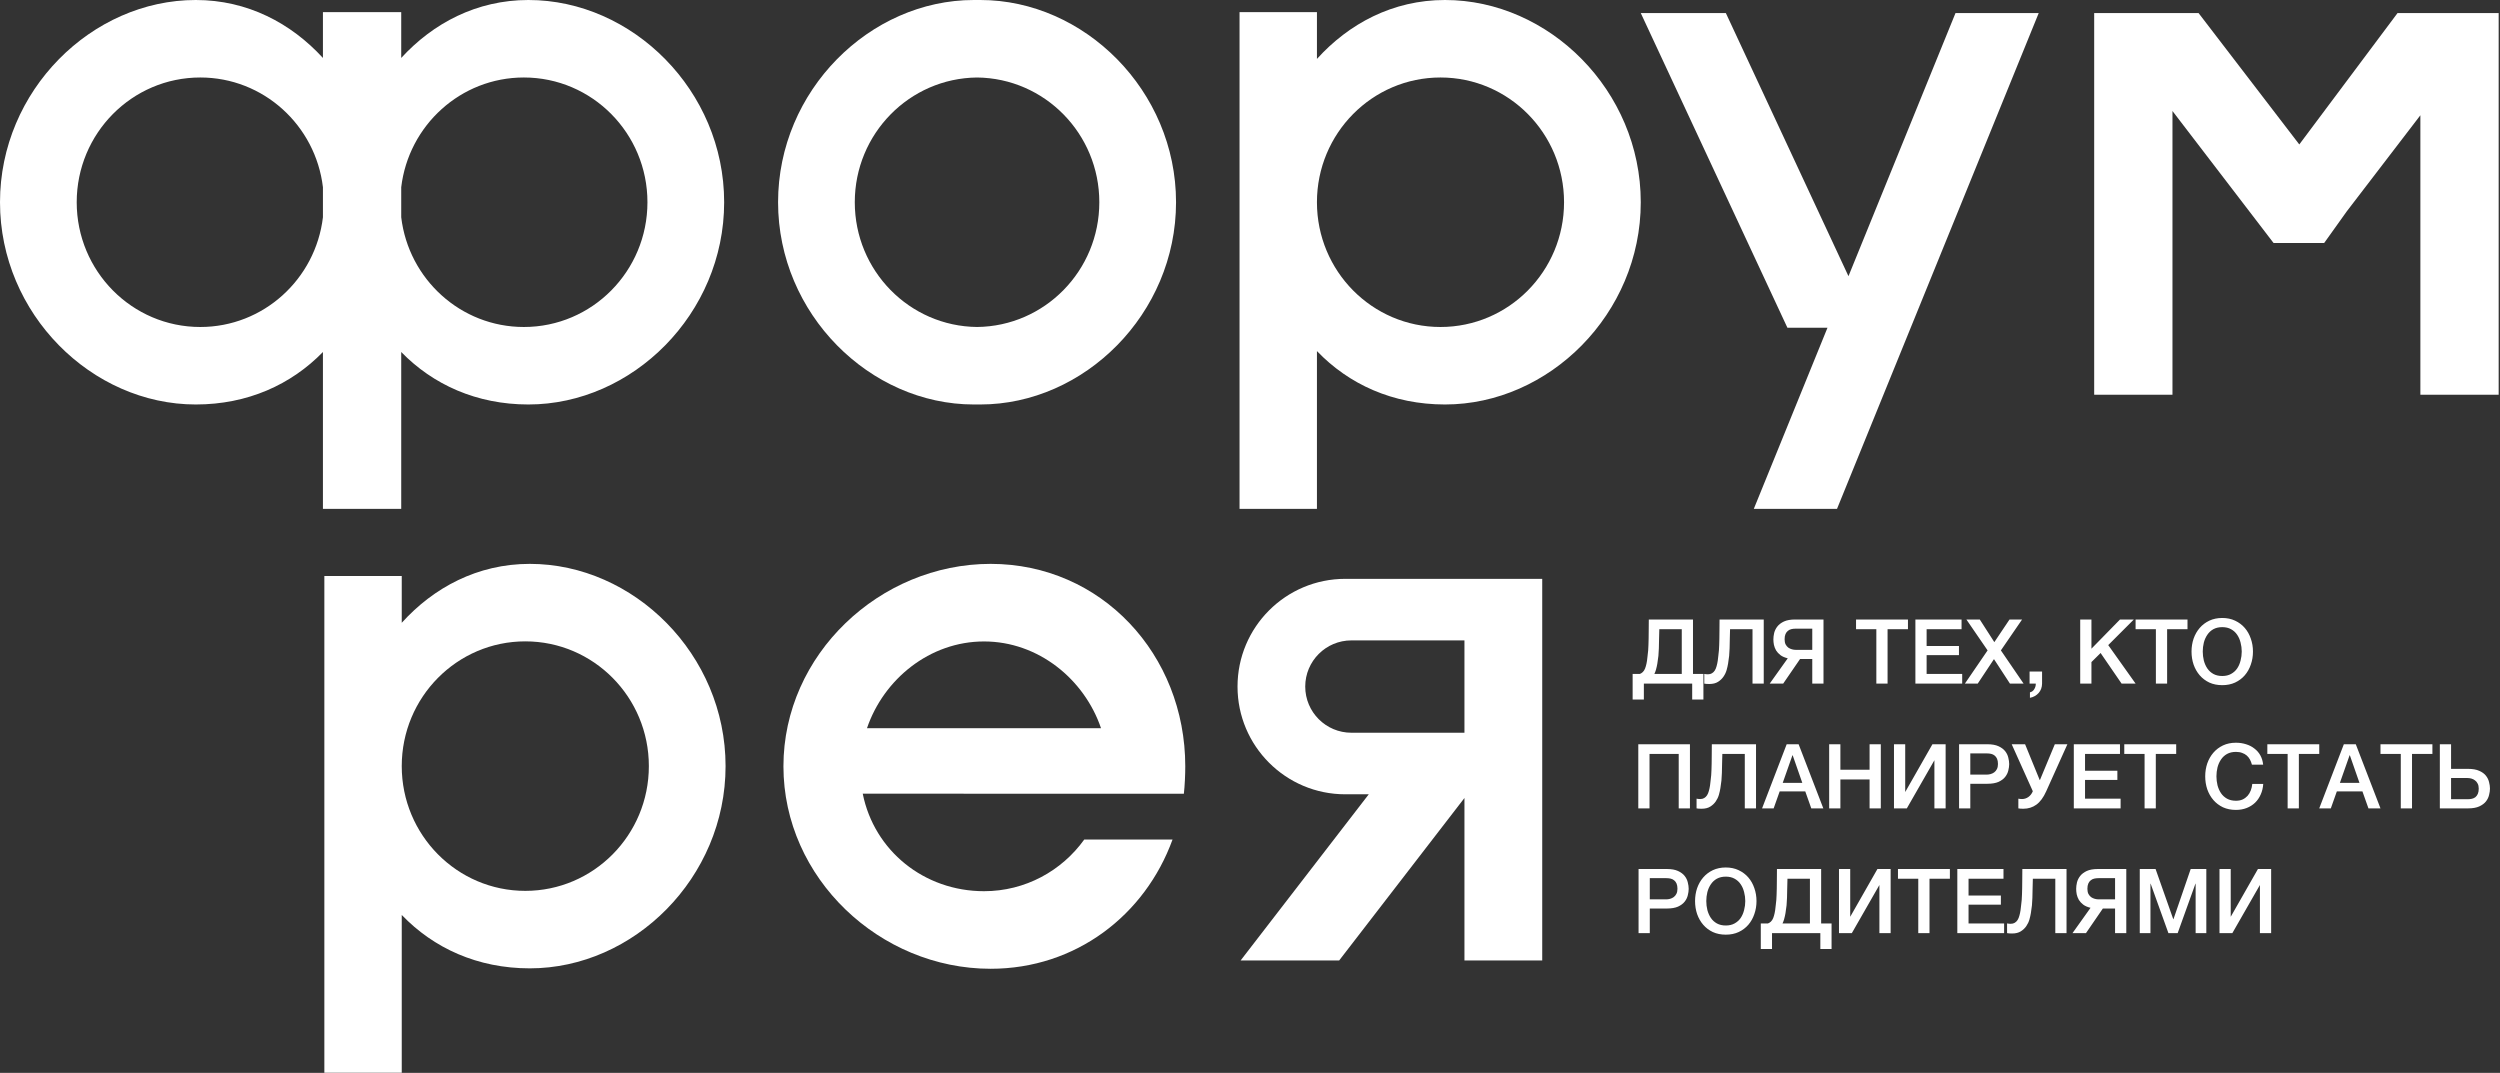
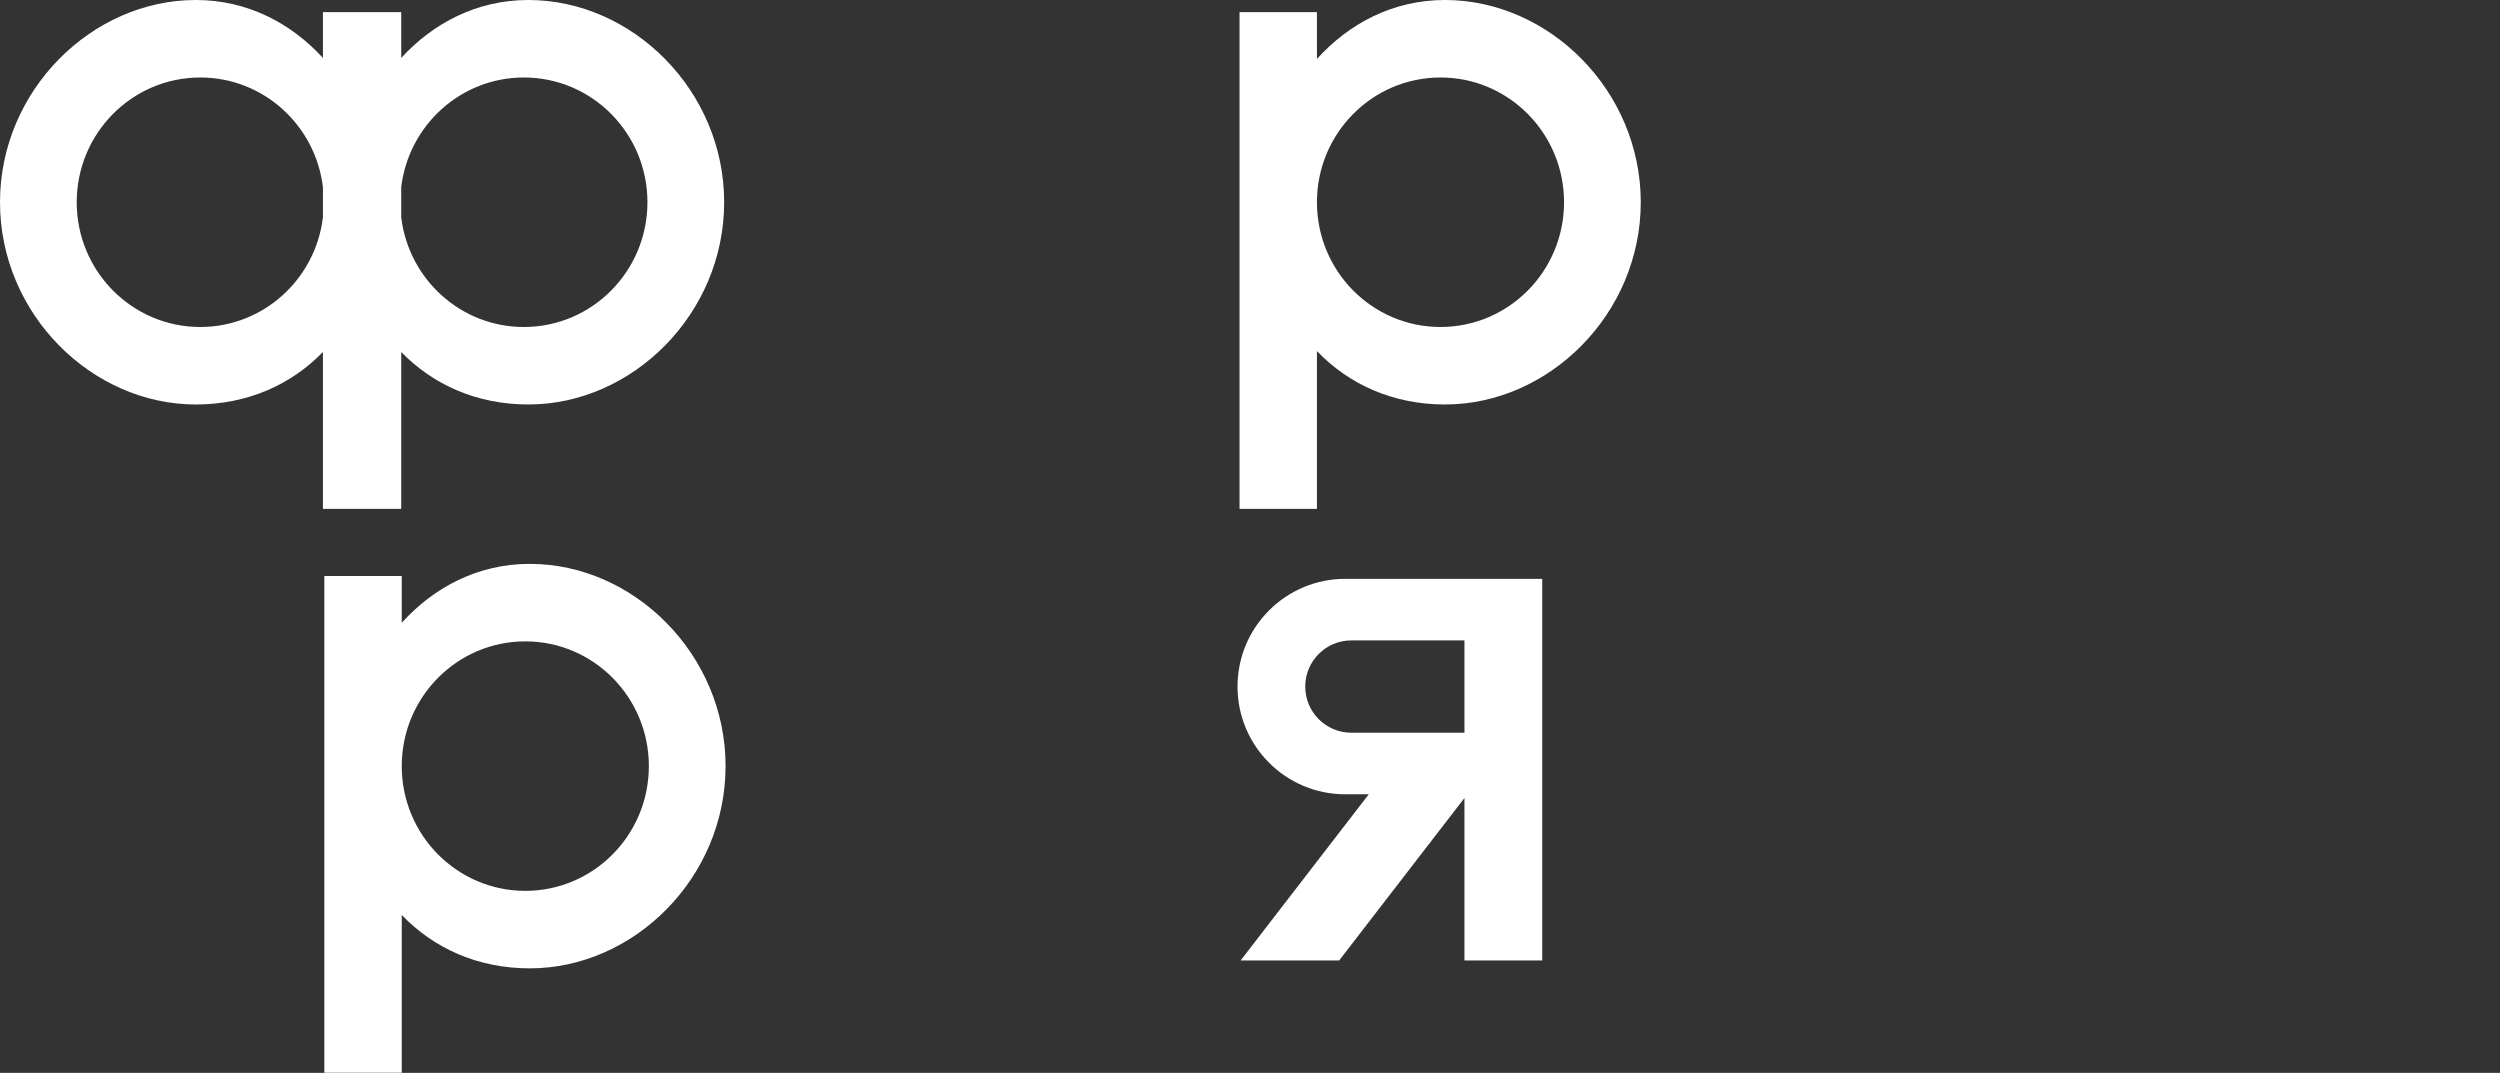
<svg xmlns="http://www.w3.org/2000/svg" width="501" height="215" viewBox="0 0 501 215" fill="none">
  <rect x="0" y="0" width="501" height="215" fill="#333333" stroke="none" />
-   <path d="M237.528 153.569C237.528 131.162 220.718 113 198.519 113C176.316 113 157 131.163 157 153.569C157 175.979 176.315 194.142 198.519 194.142C215.587 194.142 229.474 183.402 234.975 168.248H217.281C212.776 174.52 205.461 178.596 197.198 178.596C185.193 178.596 175.185 170.487 172.893 159.056L237.246 159.061C237.431 157.425 237.528 155.259 237.528 153.569ZM173.743 145.931C177.088 136.106 186.32 128.547 197.198 128.547C208.067 128.547 217.299 136.106 220.644 145.931H173.743Z" fill="white" />
  <path d="M263.915 2.428V11.807C270.291 4.758 279.097 0 289.576 0C310.423 0 328.809 18.145 328.809 40.529C328.809 62.913 310.423 81.058 289.576 81.058C279.096 81.058 270.291 76.999 263.915 70.358V101.977H248.404V2.428H263.915ZM263.915 40.53C263.916 54.337 275 65.529 288.672 65.529C302.35 65.529 313.435 54.336 313.435 40.529C313.435 26.723 302.35 15.529 288.672 15.529C275 15.529 263.916 26.722 263.915 40.528V40.53Z" fill="white" />
-   <path fill-rule="evenodd" clip-rule="evenodd" d="M195.802 0.006C196.015 0.002 196.23 0 196.445 0C217.292 0 235.678 18.145 235.678 40.529C235.678 62.913 217.292 81.058 196.445 81.058C196.23 81.058 196.015 81.057 195.802 81.053C195.588 81.057 195.374 81.058 195.159 81.058C174.312 81.058 155.926 62.913 155.926 40.529C155.926 18.145 174.312 0 195.159 0C195.374 0 195.588 0.002 195.802 0.006ZM195.802 65.528C182.244 65.387 171.299 54.248 171.299 40.529C171.299 26.81 182.244 15.671 195.802 15.531C209.36 15.671 220.304 26.81 220.304 40.529C220.304 54.248 209.36 65.387 195.802 65.528Z" fill="white" />
  <path fill-rule="evenodd" clip-rule="evenodd" d="M39.233 0C49.615 0 58.355 4.671 64.716 11.612V2.428H64.894H80.227H80.405V11.612C86.766 4.671 95.507 0 105.888 0C126.735 0 145.121 18.145 145.121 40.529C145.121 62.913 126.735 81.058 105.888 81.058C95.505 81.058 86.766 77.074 80.405 70.542V101.977H80.227H64.894H64.716V70.542C58.355 77.074 49.616 81.058 39.233 81.058C18.386 81.058 0 62.913 0 40.529C0 18.145 18.386 0 39.233 0ZM64.716 37.522V43.536C63.245 55.925 52.801 65.529 40.136 65.529C26.459 65.529 15.373 54.336 15.373 40.529C15.373 26.723 26.459 15.529 40.136 15.529C52.801 15.529 63.245 25.133 64.716 37.522ZM80.405 43.536C81.876 55.925 92.32 65.529 104.985 65.529C118.663 65.529 129.748 54.336 129.748 40.529C129.748 26.723 118.663 15.529 104.985 15.529C92.32 15.529 81.876 25.133 80.405 37.522V43.536Z" fill="white" />
  <path d="M80.51 115.428V124.807C86.886 117.758 95.693 113 106.171 113C127.019 113 145.404 131.145 145.404 153.529C145.404 175.913 127.019 194.058 106.171 194.058C95.692 194.058 86.886 189.999 80.51 183.358V214.977H65V115.428H80.51ZM80.51 153.53C80.512 167.337 91.596 178.529 105.268 178.529C118.946 178.529 130.031 167.336 130.031 153.529C130.031 139.723 118.946 128.529 105.268 128.529C91.596 128.529 80.512 139.722 80.51 153.528V153.53Z" fill="white" />
-   <path d="M391.884 2.615L370.432 55.347L345.859 2.615H328.809L358.197 65.681H366.227L351.462 101.977H368.137L408.56 2.615H391.884Z" fill="white" />
  <path fill-rule="evenodd" clip-rule="evenodd" d="M268.364 192.483H248.616L274.301 159.176H269.588C257.665 159.176 248 149.51 248 137.588C248 125.665 257.665 116 269.588 116H293.476V116H309.062V192.483H293.476V159.919L268.364 192.483ZM293.476 128.336H270.821C265.712 128.336 261.569 132.478 261.569 137.588C261.569 142.698 265.712 146.84 270.821 146.84H293.476V128.336Z" fill="white" />
-   <path fill-rule="evenodd" clip-rule="evenodd" d="M419.674 2.617H420.327H435.363H440.591L460.778 28.947L480.468 2.617H485.043H500.732H500.732L500.732 2.618V79.1H485.043V23.1L470.266 42.392L465.759 48.703H465.433H455.627H455.626L435.363 22.247V79.1H419.674V2.617Z" fill="white" />
-   <path d="M339.114 137H329.43V140.186H327.18V135.056H328.62C328.716 135.02 328.806 134.978 328.89 134.93C329.118 134.798 329.31 134.612 329.466 134.372C329.622 134.12 329.742 133.832 329.826 133.508C329.922 133.172 330 132.806 330.06 132.41C330.108 132.014 330.15 131.654 330.186 131.33C330.234 130.994 330.27 130.664 330.294 130.34C330.318 130.004 330.336 129.656 330.348 129.296C330.372 128.924 330.384 128.498 330.384 128.018C330.396 127.538 330.402 126.986 330.402 126.362C330.414 125.738 330.42 125 330.42 124.148H339.276V135.056H341.364V140.186H339.114V137ZM331.536 135.056H337.026V126.092H332.526C332.502 126.884 332.484 127.586 332.472 128.198C332.472 128.81 332.46 129.38 332.436 129.908C332.424 130.424 332.394 130.928 332.346 131.42C332.298 131.9 332.226 132.422 332.13 132.986C332.07 133.358 331.974 133.784 331.842 134.264C331.758 134.54 331.656 134.804 331.536 135.056ZM342.275 135.128C342.587 135.128 342.851 135.062 343.067 134.93C343.295 134.798 343.487 134.612 343.643 134.372C343.799 134.12 343.919 133.832 344.003 133.508C344.099 133.172 344.177 132.806 344.237 132.41C344.285 132.014 344.327 131.654 344.363 131.33C344.411 130.994 344.447 130.664 344.471 130.34C344.495 130.004 344.513 129.656 344.525 129.296C344.549 128.924 344.561 128.498 344.561 128.018C344.573 127.538 344.579 126.986 344.579 126.362C344.591 125.738 344.597 125 344.597 124.148H353.453V137H351.203V126.092H346.703C346.679 126.884 346.661 127.586 346.649 128.198C346.649 128.81 346.637 129.38 346.613 129.908C346.601 130.424 346.571 130.928 346.523 131.42C346.475 131.9 346.403 132.422 346.307 132.986C346.247 133.358 346.151 133.784 346.019 134.264C345.887 134.732 345.677 135.176 345.389 135.596C345.113 136.004 344.747 136.352 344.291 136.64C343.835 136.928 343.253 137.072 342.545 137.072C342.317 137.072 342.125 137.066 341.969 137.054C341.825 137.042 341.681 137.024 341.537 137V135.056C341.681 135.08 341.807 135.098 341.915 135.11C342.023 135.122 342.143 135.128 342.275 135.128ZM365.429 137H363.179V132.068H360.731L357.347 137H354.647L358.265 131.924C357.665 131.78 357.179 131.57 356.807 131.294C356.435 131.006 356.141 130.688 355.925 130.34C355.721 129.98 355.577 129.608 355.493 129.224C355.421 128.84 355.385 128.474 355.385 128.126C355.385 127.73 355.439 127.298 355.547 126.83C355.667 126.362 355.883 125.93 356.195 125.534C356.507 125.138 356.945 124.808 357.509 124.544C358.085 124.28 358.835 124.148 359.759 124.148H365.429V137ZM363.179 125.984H359.849C359.549 125.984 359.267 126.014 359.003 126.074C358.739 126.134 358.505 126.248 358.301 126.416C358.097 126.572 357.935 126.788 357.815 127.064C357.695 127.34 357.635 127.688 357.635 128.108C357.635 128.516 357.701 128.858 357.833 129.134C357.977 129.398 358.157 129.614 358.373 129.782C358.601 129.938 358.847 130.052 359.111 130.124C359.375 130.196 359.633 130.232 359.885 130.232H363.179V125.984ZM371.951 124.148H382.355V126.092H378.269V137H376.019V126.092H371.951V124.148ZM383.845 124.148H393.097V126.092H386.095V129.458H392.575V131.294H386.095V135.056H393.223V137H383.845V124.148ZM394.066 124.148H396.748L399.664 128.684L402.706 124.148H405.226L400.978 130.34L405.532 137H402.796L399.592 132.086L396.334 137H393.76L398.314 130.34L394.066 124.148ZM406.728 134.57H409.23V137C409.218 137.744 408.99 138.368 408.546 138.872C408.102 139.376 407.52 139.7 406.8 139.844V138.746C407.196 138.65 407.49 138.428 407.682 138.08C407.886 137.744 407.982 137.384 407.97 137H406.728V134.57ZM416.874 124.148H419.124V129.998L424.848 124.148H427.62L422.49 129.278L427.98 137H425.172L420.96 130.862L419.124 132.68V137H416.874V124.148ZM427.972 124.148H438.376V126.092H434.29V137H432.04V126.092H427.972V124.148ZM445.338 125.678C444.654 125.678 444.06 125.816 443.556 126.092C443.064 126.368 442.662 126.74 442.35 127.208C442.038 127.664 441.804 128.186 441.648 128.774C441.504 129.362 441.432 129.962 441.432 130.574C441.432 131.186 441.504 131.786 441.648 132.374C441.804 132.962 442.038 133.49 442.35 133.958C442.662 134.414 443.064 134.78 443.556 135.056C444.06 135.332 444.654 135.47 445.338 135.47C446.022 135.47 446.61 135.332 447.102 135.056C447.606 134.78 448.014 134.414 448.326 133.958C448.638 133.49 448.866 132.962 449.01 132.374C449.166 131.786 449.244 131.186 449.244 130.574C449.244 129.962 449.166 129.362 449.01 128.774C448.866 128.186 448.638 127.664 448.326 127.208C448.014 126.74 447.606 126.368 447.102 126.092C446.61 125.816 446.022 125.678 445.338 125.678ZM445.338 123.842C446.298 123.842 447.156 124.022 447.912 124.382C448.68 124.742 449.328 125.228 449.856 125.84C450.384 126.452 450.786 127.166 451.062 127.982C451.35 128.798 451.494 129.662 451.494 130.574C451.494 131.498 451.35 132.368 451.062 133.184C450.786 134 450.384 134.714 449.856 135.326C449.328 135.938 448.68 136.424 447.912 136.784C447.156 137.132 446.298 137.306 445.338 137.306C444.378 137.306 443.514 137.132 442.746 136.784C441.99 136.424 441.348 135.938 440.82 135.326C440.292 134.714 439.884 134 439.596 133.184C439.32 132.368 439.182 131.498 439.182 130.574C439.182 129.662 439.32 128.798 439.596 127.982C439.884 127.166 440.292 126.452 440.82 125.84C441.348 125.228 441.99 124.742 442.746 124.382C443.514 124.022 444.378 123.842 445.338 123.842ZM328.314 149.148H338.664V162H336.414V151.092H330.564V162H328.314V149.148ZM340.728 160.128C341.04 160.128 341.304 160.062 341.52 159.93C341.748 159.798 341.94 159.612 342.096 159.372C342.252 159.12 342.372 158.832 342.456 158.508C342.552 158.172 342.63 157.806 342.69 157.41C342.738 157.014 342.78 156.654 342.816 156.33C342.864 155.994 342.9 155.664 342.924 155.34C342.948 155.004 342.966 154.656 342.978 154.296C343.002 153.924 343.014 153.498 343.014 153.018C343.026 152.538 343.032 151.986 343.032 151.362C343.044 150.738 343.05 150 343.05 149.148H351.906V162H349.656V151.092H345.156C345.132 151.884 345.114 152.586 345.102 153.198C345.102 153.81 345.09 154.38 345.066 154.908C345.054 155.424 345.024 155.928 344.976 156.42C344.928 156.9 344.856 157.422 344.76 157.986C344.7 158.358 344.604 158.784 344.472 159.264C344.34 159.732 344.13 160.176 343.842 160.596C343.566 161.004 343.2 161.352 342.744 161.64C342.288 161.928 341.706 162.072 340.998 162.072C340.77 162.072 340.578 162.066 340.422 162.054C340.278 162.042 340.134 162.024 339.99 162V160.056C340.134 160.08 340.26 160.098 340.368 160.11C340.476 160.122 340.596 160.128 340.728 160.128ZM358.05 149.148H360.444L365.394 162H362.982L361.776 158.598H356.646L355.44 162H353.118L358.05 149.148ZM357.258 156.888H361.182L359.256 151.362H359.202L357.258 156.888ZM366.564 149.148H368.814V154.26H374.664V149.148H376.914V162H374.664V156.204H368.814V162H366.564V149.148ZM379.554 149.148H381.804V158.724L387.258 149.148H389.904V162H387.654V152.352L382.128 162H379.554V149.148ZM392.598 149.148H398.268C399.18 149.148 399.924 149.28 400.5 149.544C401.076 149.808 401.52 150.138 401.832 150.534C402.144 150.93 402.354 151.362 402.462 151.83C402.582 152.298 402.642 152.73 402.642 153.126C402.642 153.522 402.582 153.954 402.462 154.422C402.354 154.878 402.144 155.304 401.832 155.7C401.52 156.096 401.076 156.426 400.5 156.69C399.924 156.942 399.18 157.068 398.268 157.068H394.848V162H392.598V149.148ZM394.848 155.232H398.142C398.394 155.232 398.652 155.196 398.916 155.124C399.18 155.052 399.42 154.938 399.636 154.782C399.864 154.614 400.044 154.398 400.176 154.134C400.32 153.858 400.392 153.516 400.392 153.108C400.392 152.688 400.332 152.34 400.212 152.064C400.092 151.788 399.93 151.572 399.726 151.416C399.522 151.248 399.288 151.134 399.024 151.074C398.76 151.014 398.478 150.984 398.178 150.984H394.848V155.232ZM405.216 160.128C405.672 160.128 406.098 159.99 406.494 159.714C406.89 159.426 407.184 159.042 407.376 158.562L403.146 149.148H405.828L408.762 156.33H408.798L411.786 149.148H414.306L410.058 158.58C409.506 159.816 408.846 160.71 408.078 161.262C407.322 161.802 406.458 162.072 405.486 162.072C405.258 162.072 405.066 162.066 404.91 162.054C404.766 162.042 404.622 162.024 404.478 162V160.056C404.622 160.08 404.748 160.098 404.856 160.11C404.964 160.122 405.084 160.128 405.216 160.128ZM415.591 149.148H424.843V151.092H417.841V154.458H424.321V156.294H417.841V160.056H424.969V162H415.591V149.148ZM425.705 149.148H436.109V151.092H432.023V162H429.773V151.092H425.705V149.148ZM451.284 153.234C451.188 152.862 451.056 152.52 450.888 152.208C450.72 151.896 450.504 151.626 450.24 151.398C449.976 151.17 449.664 150.996 449.304 150.876C448.956 150.744 448.548 150.678 448.08 150.678C447.396 150.678 446.802 150.816 446.298 151.092C445.806 151.368 445.404 151.74 445.092 152.208C444.78 152.664 444.546 153.186 444.39 153.774C444.246 154.362 444.174 154.962 444.174 155.574C444.174 156.186 444.246 156.786 444.39 157.374C444.546 157.962 444.78 158.49 445.092 158.958C445.404 159.414 445.806 159.78 446.298 160.056C446.802 160.332 447.396 160.47 448.08 160.47C448.584 160.47 449.028 160.386 449.412 160.218C449.796 160.038 450.126 159.798 450.402 159.498C450.678 159.186 450.894 158.826 451.05 158.418C451.206 158.01 451.308 157.572 451.356 157.104H453.552C453.504 157.872 453.336 158.574 453.048 159.21C452.772 159.846 452.394 160.398 451.914 160.866C451.434 161.322 450.87 161.676 450.222 161.928C449.574 162.18 448.86 162.306 448.08 162.306C447.12 162.306 446.256 162.132 445.488 161.784C444.732 161.424 444.09 160.938 443.562 160.326C443.034 159.714 442.626 159 442.338 158.184C442.062 157.368 441.924 156.498 441.924 155.574C441.924 154.662 442.062 153.798 442.338 152.982C442.626 152.166 443.034 151.452 443.562 150.84C444.09 150.228 444.732 149.742 445.488 149.382C446.256 149.022 447.12 148.842 448.08 148.842C448.8 148.842 449.478 148.944 450.114 149.148C450.75 149.34 451.308 149.628 451.788 150.012C452.28 150.384 452.676 150.84 452.976 151.38C453.276 151.92 453.462 152.538 453.534 153.234H451.284ZM454.374 149.148H464.778V151.092H460.692V162H458.442V151.092H454.374V149.148ZM469.706 149.148H472.1L477.05 162H474.638L473.432 158.598H468.302L467.096 162H464.774L469.706 149.148ZM468.914 156.888H472.838L470.912 151.362H470.858L468.914 156.888ZM477.05 149.148H487.454V151.092H483.368V162H481.118V151.092H477.05V149.148ZM491.194 160.164H494.524C494.824 160.164 495.106 160.134 495.37 160.074C495.634 160.014 495.868 159.906 496.072 159.75C496.276 159.582 496.438 159.36 496.558 159.084C496.678 158.808 496.738 158.46 496.738 158.04C496.738 157.632 496.666 157.296 496.522 157.032C496.39 156.756 496.21 156.54 495.982 156.384C495.766 156.216 495.526 156.096 495.262 156.024C494.998 155.952 494.74 155.916 494.488 155.916H491.194V160.164ZM488.944 149.148H491.194V154.08H494.614C495.526 154.08 496.27 154.212 496.846 154.476C497.422 154.728 497.866 155.052 498.178 155.448C498.49 155.844 498.7 156.276 498.808 156.744C498.928 157.2 498.988 157.626 498.988 158.022C498.988 158.418 498.928 158.85 498.808 159.318C498.7 159.786 498.49 160.218 498.178 160.614C497.866 161.01 497.422 161.34 496.846 161.604C496.27 161.868 495.526 162 494.614 162H488.944V149.148ZM328.368 174.148H334.038C334.95 174.148 335.694 174.28 336.27 174.544C336.846 174.808 337.29 175.138 337.602 175.534C337.914 175.93 338.124 176.362 338.232 176.83C338.352 177.298 338.412 177.73 338.412 178.126C338.412 178.522 338.352 178.954 338.232 179.422C338.124 179.878 337.914 180.304 337.602 180.7C337.29 181.096 336.846 181.426 336.27 181.69C335.694 181.942 334.95 182.068 334.038 182.068H330.618V187H328.368V174.148ZM330.618 180.232H333.912C334.164 180.232 334.422 180.196 334.686 180.124C334.95 180.052 335.19 179.938 335.406 179.782C335.634 179.614 335.814 179.398 335.946 179.134C336.09 178.858 336.162 178.516 336.162 178.108C336.162 177.688 336.102 177.34 335.982 177.064C335.862 176.788 335.7 176.572 335.496 176.416C335.292 176.248 335.058 176.134 334.794 176.074C334.53 176.014 334.248 175.984 333.948 175.984H330.618V180.232ZM345.846 175.678C345.162 175.678 344.568 175.816 344.064 176.092C343.572 176.368 343.17 176.74 342.858 177.208C342.546 177.664 342.312 178.186 342.156 178.774C342.012 179.362 341.94 179.962 341.94 180.574C341.94 181.186 342.012 181.786 342.156 182.374C342.312 182.962 342.546 183.49 342.858 183.958C343.17 184.414 343.572 184.78 344.064 185.056C344.568 185.332 345.162 185.47 345.846 185.47C346.53 185.47 347.118 185.332 347.61 185.056C348.114 184.78 348.522 184.414 348.834 183.958C349.146 183.49 349.374 182.962 349.518 182.374C349.674 181.786 349.752 181.186 349.752 180.574C349.752 179.962 349.674 179.362 349.518 178.774C349.374 178.186 349.146 177.664 348.834 177.208C348.522 176.74 348.114 176.368 347.61 176.092C347.118 175.816 346.53 175.678 345.846 175.678ZM345.846 173.842C346.806 173.842 347.664 174.022 348.42 174.382C349.188 174.742 349.836 175.228 350.364 175.84C350.892 176.452 351.294 177.166 351.57 177.982C351.858 178.798 352.002 179.662 352.002 180.574C352.002 181.498 351.858 182.368 351.57 183.184C351.294 184 350.892 184.714 350.364 185.326C349.836 185.938 349.188 186.424 348.42 186.784C347.664 187.132 346.806 187.306 345.846 187.306C344.886 187.306 344.022 187.132 343.254 186.784C342.498 186.424 341.856 185.938 341.328 185.326C340.8 184.714 340.392 184 340.104 183.184C339.828 182.368 339.69 181.498 339.69 180.574C339.69 179.662 339.828 178.798 340.104 177.982C340.392 177.166 340.8 176.452 341.328 175.84C341.856 175.228 342.498 174.742 343.254 174.382C344.022 174.022 344.886 173.842 345.846 173.842ZM364.796 187H355.112V190.186H352.862V185.056H354.302C354.398 185.02 354.488 184.978 354.572 184.93C354.8 184.798 354.992 184.612 355.148 184.372C355.304 184.12 355.424 183.832 355.508 183.508C355.604 183.172 355.682 182.806 355.742 182.41C355.79 182.014 355.832 181.654 355.868 181.33C355.916 180.994 355.952 180.664 355.976 180.34C356 180.004 356.018 179.656 356.03 179.296C356.054 178.924 356.066 178.498 356.066 178.018C356.078 177.538 356.084 176.986 356.084 176.362C356.096 175.738 356.102 175 356.102 174.148H364.958V185.056H367.046V190.186H364.796V187ZM357.218 185.056H362.708V176.092H358.208C358.184 176.884 358.166 177.586 358.154 178.198C358.154 178.81 358.142 179.38 358.118 179.908C358.106 180.424 358.076 180.928 358.028 181.42C357.98 181.9 357.908 182.422 357.812 182.986C357.752 183.358 357.656 183.784 357.524 184.264C357.44 184.54 357.338 184.804 357.218 185.056ZM368.533 174.148H370.783V183.724L376.237 174.148H378.883V187H376.633V177.352L371.107 187H368.533V174.148ZM380.353 174.148H390.757V176.092H386.671V187H384.421V176.092H380.353V174.148ZM392.247 174.148H401.499V176.092H394.497V179.458H400.977V181.294H394.497V185.056H401.625V187H392.247V174.148ZM402.955 185.128C403.267 185.128 403.531 185.062 403.747 184.93C403.975 184.798 404.167 184.612 404.323 184.372C404.479 184.12 404.599 183.832 404.683 183.508C404.779 183.172 404.857 182.806 404.917 182.41C404.965 182.014 405.007 181.654 405.043 181.33C405.091 180.994 405.127 180.664 405.151 180.34C405.175 180.004 405.193 179.656 405.205 179.296C405.229 178.924 405.241 178.498 405.241 178.018C405.253 177.538 405.259 176.986 405.259 176.362C405.271 175.738 405.277 175 405.277 174.148H414.133V187H411.883V176.092H407.383C407.359 176.884 407.341 177.586 407.329 178.198C407.329 178.81 407.317 179.38 407.293 179.908C407.281 180.424 407.251 180.928 407.203 181.42C407.155 181.9 407.083 182.422 406.987 182.986C406.927 183.358 406.831 183.784 406.699 184.264C406.567 184.732 406.357 185.176 406.069 185.596C405.793 186.004 405.427 186.352 404.971 186.64C404.515 186.928 403.933 187.072 403.225 187.072C402.997 187.072 402.805 187.066 402.649 187.054C402.505 187.042 402.361 187.024 402.217 187V185.056C402.361 185.08 402.487 185.098 402.595 185.11C402.703 185.122 402.823 185.128 402.955 185.128ZM426.109 187H423.859V182.068H421.411L418.027 187H415.327L418.945 181.924C418.345 181.78 417.859 181.57 417.487 181.294C417.115 181.006 416.821 180.688 416.605 180.34C416.401 179.98 416.257 179.608 416.173 179.224C416.101 178.84 416.065 178.474 416.065 178.126C416.065 177.73 416.119 177.298 416.227 176.83C416.347 176.362 416.563 175.93 416.875 175.534C417.187 175.138 417.625 174.808 418.189 174.544C418.765 174.28 419.515 174.148 420.439 174.148H426.109V187ZM423.859 175.984H420.529C420.229 175.984 419.947 176.014 419.683 176.074C419.419 176.134 419.185 176.248 418.981 176.416C418.777 176.572 418.615 176.788 418.495 177.064C418.375 177.34 418.315 177.688 418.315 178.108C418.315 178.516 418.381 178.858 418.513 179.134C418.657 179.398 418.837 179.614 419.053 179.782C419.281 179.938 419.527 180.052 419.791 180.124C420.055 180.196 420.313 180.232 420.565 180.232H423.859V175.984ZM428.809 174.148H431.977L435.523 184.21H435.559L439.015 174.148H442.147V187H440.005V177.082H439.969L436.405 187H434.551L430.987 177.082H430.951V187H428.809V174.148ZM444.787 174.148H447.037V183.724L452.491 174.148H455.137V187H452.887V177.352L447.361 187H444.787V174.148Z" fill="white" />
</svg>